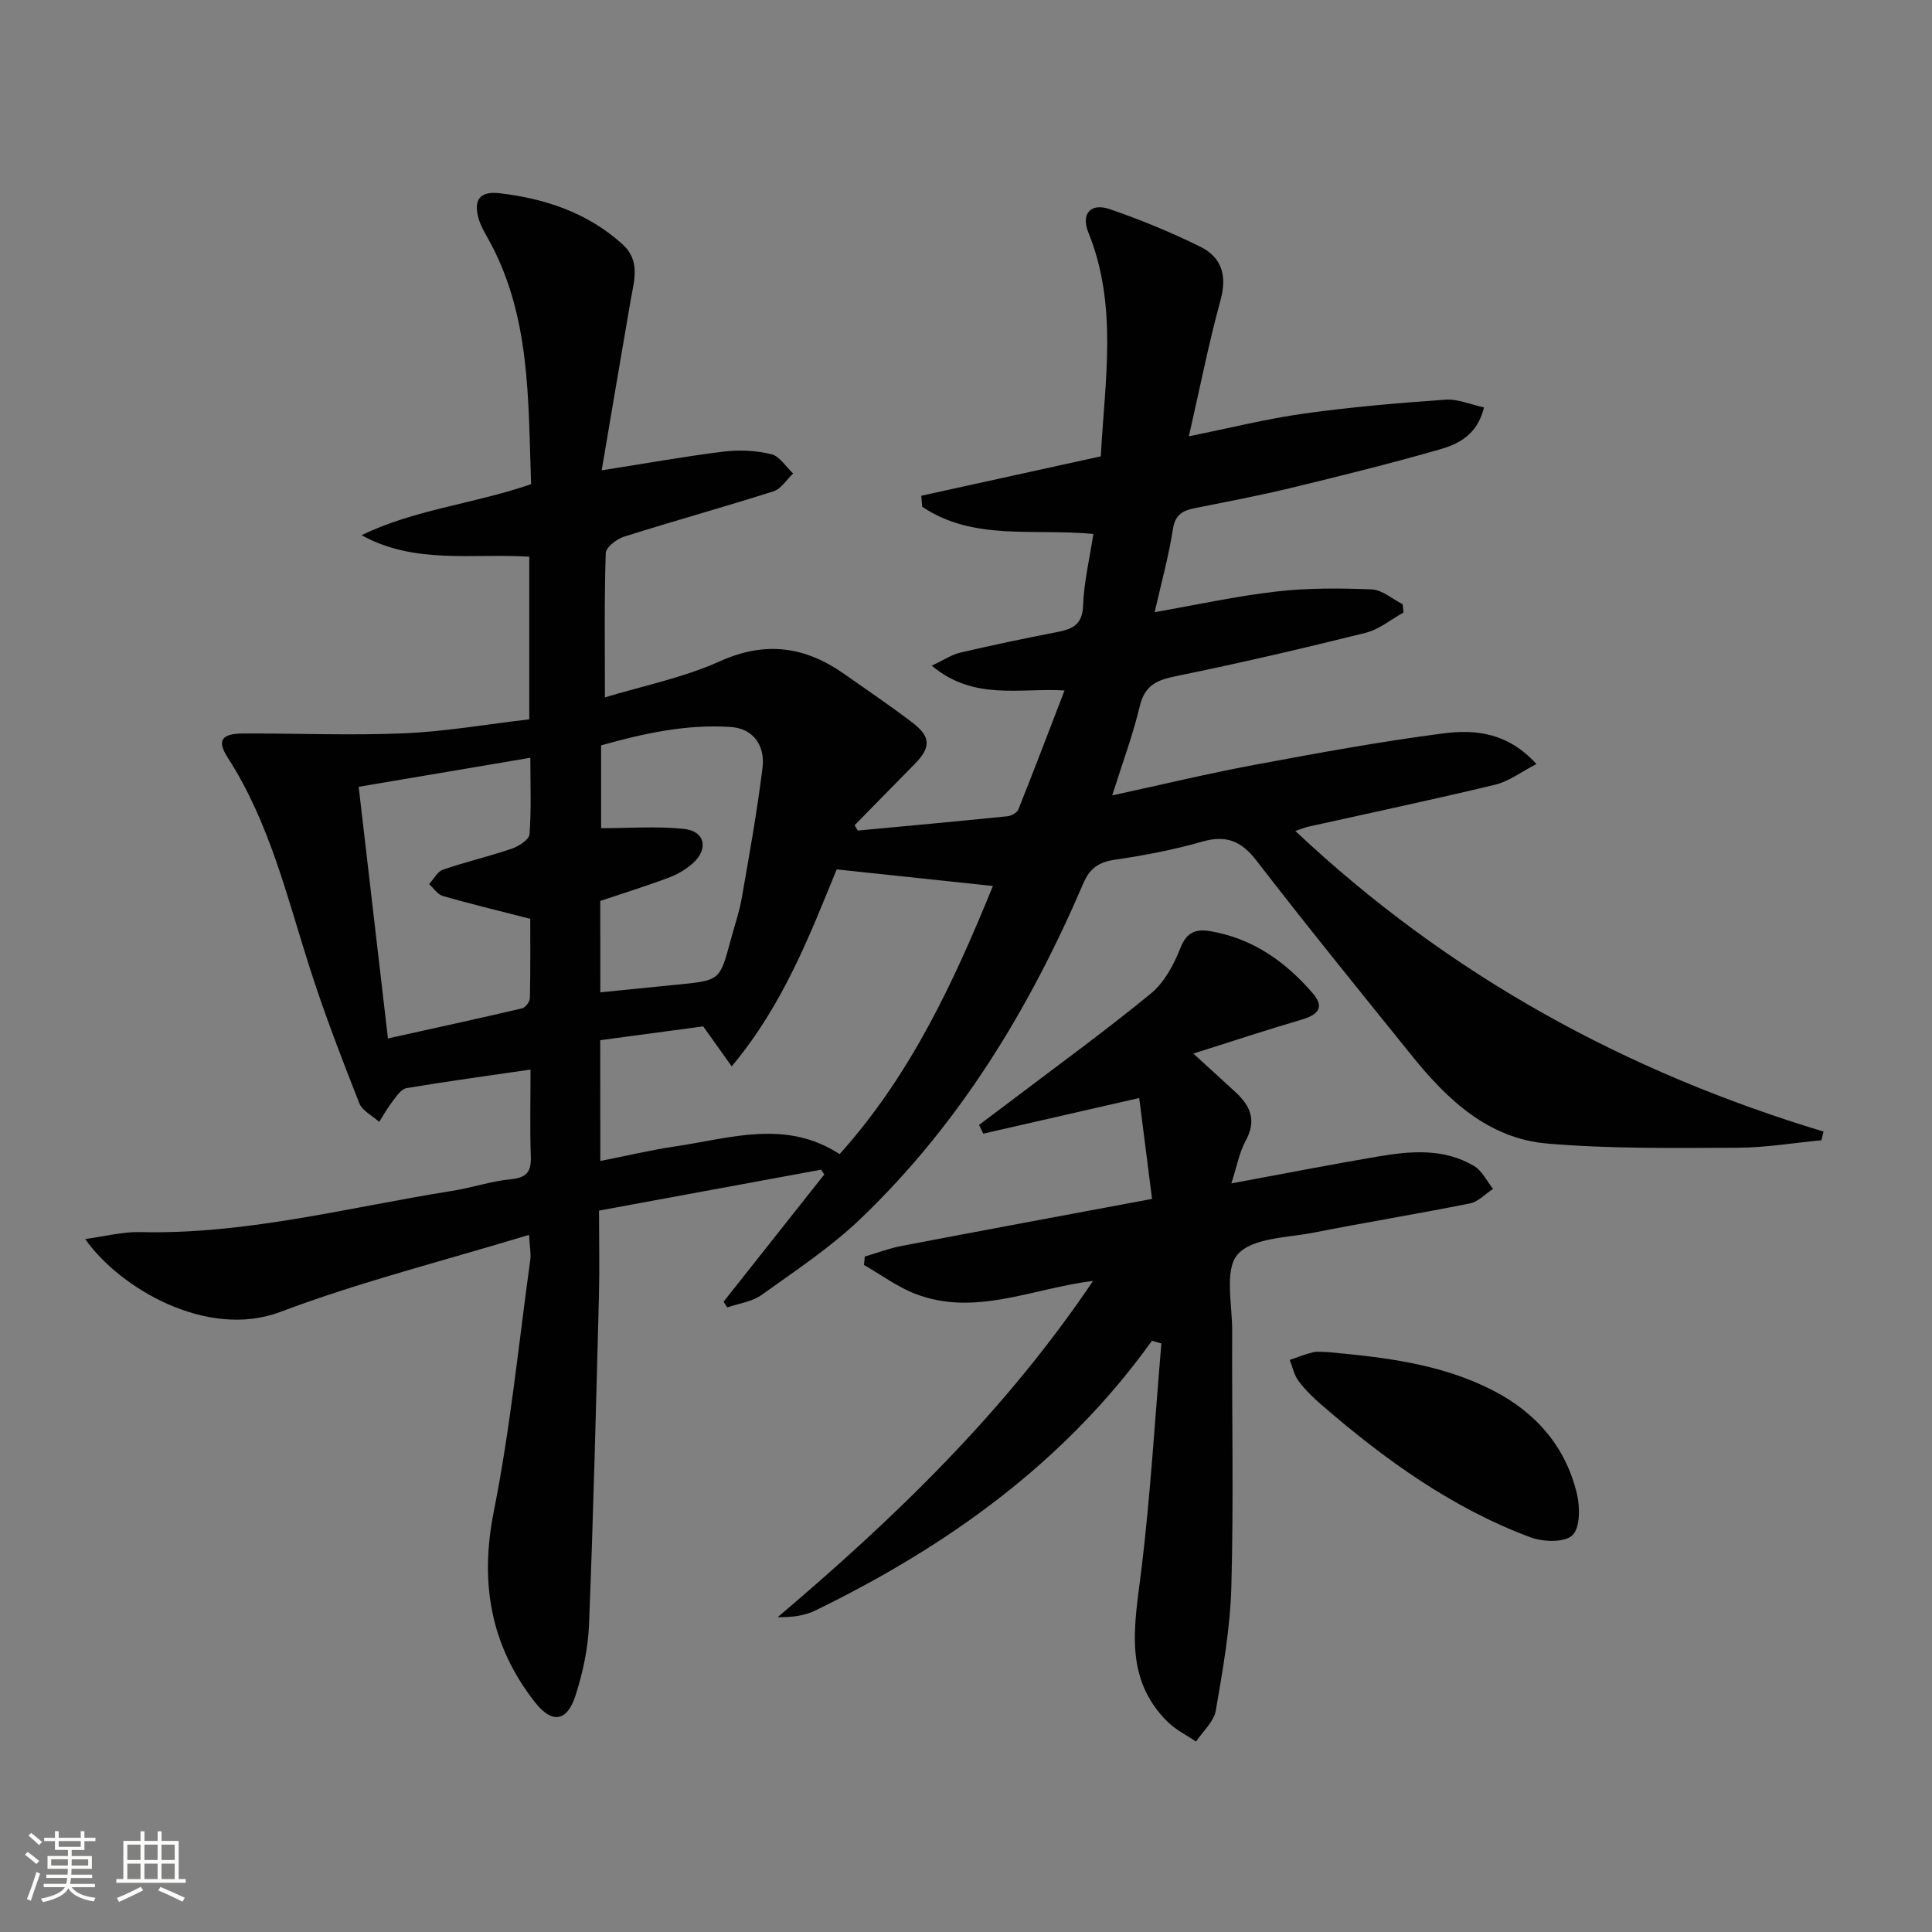
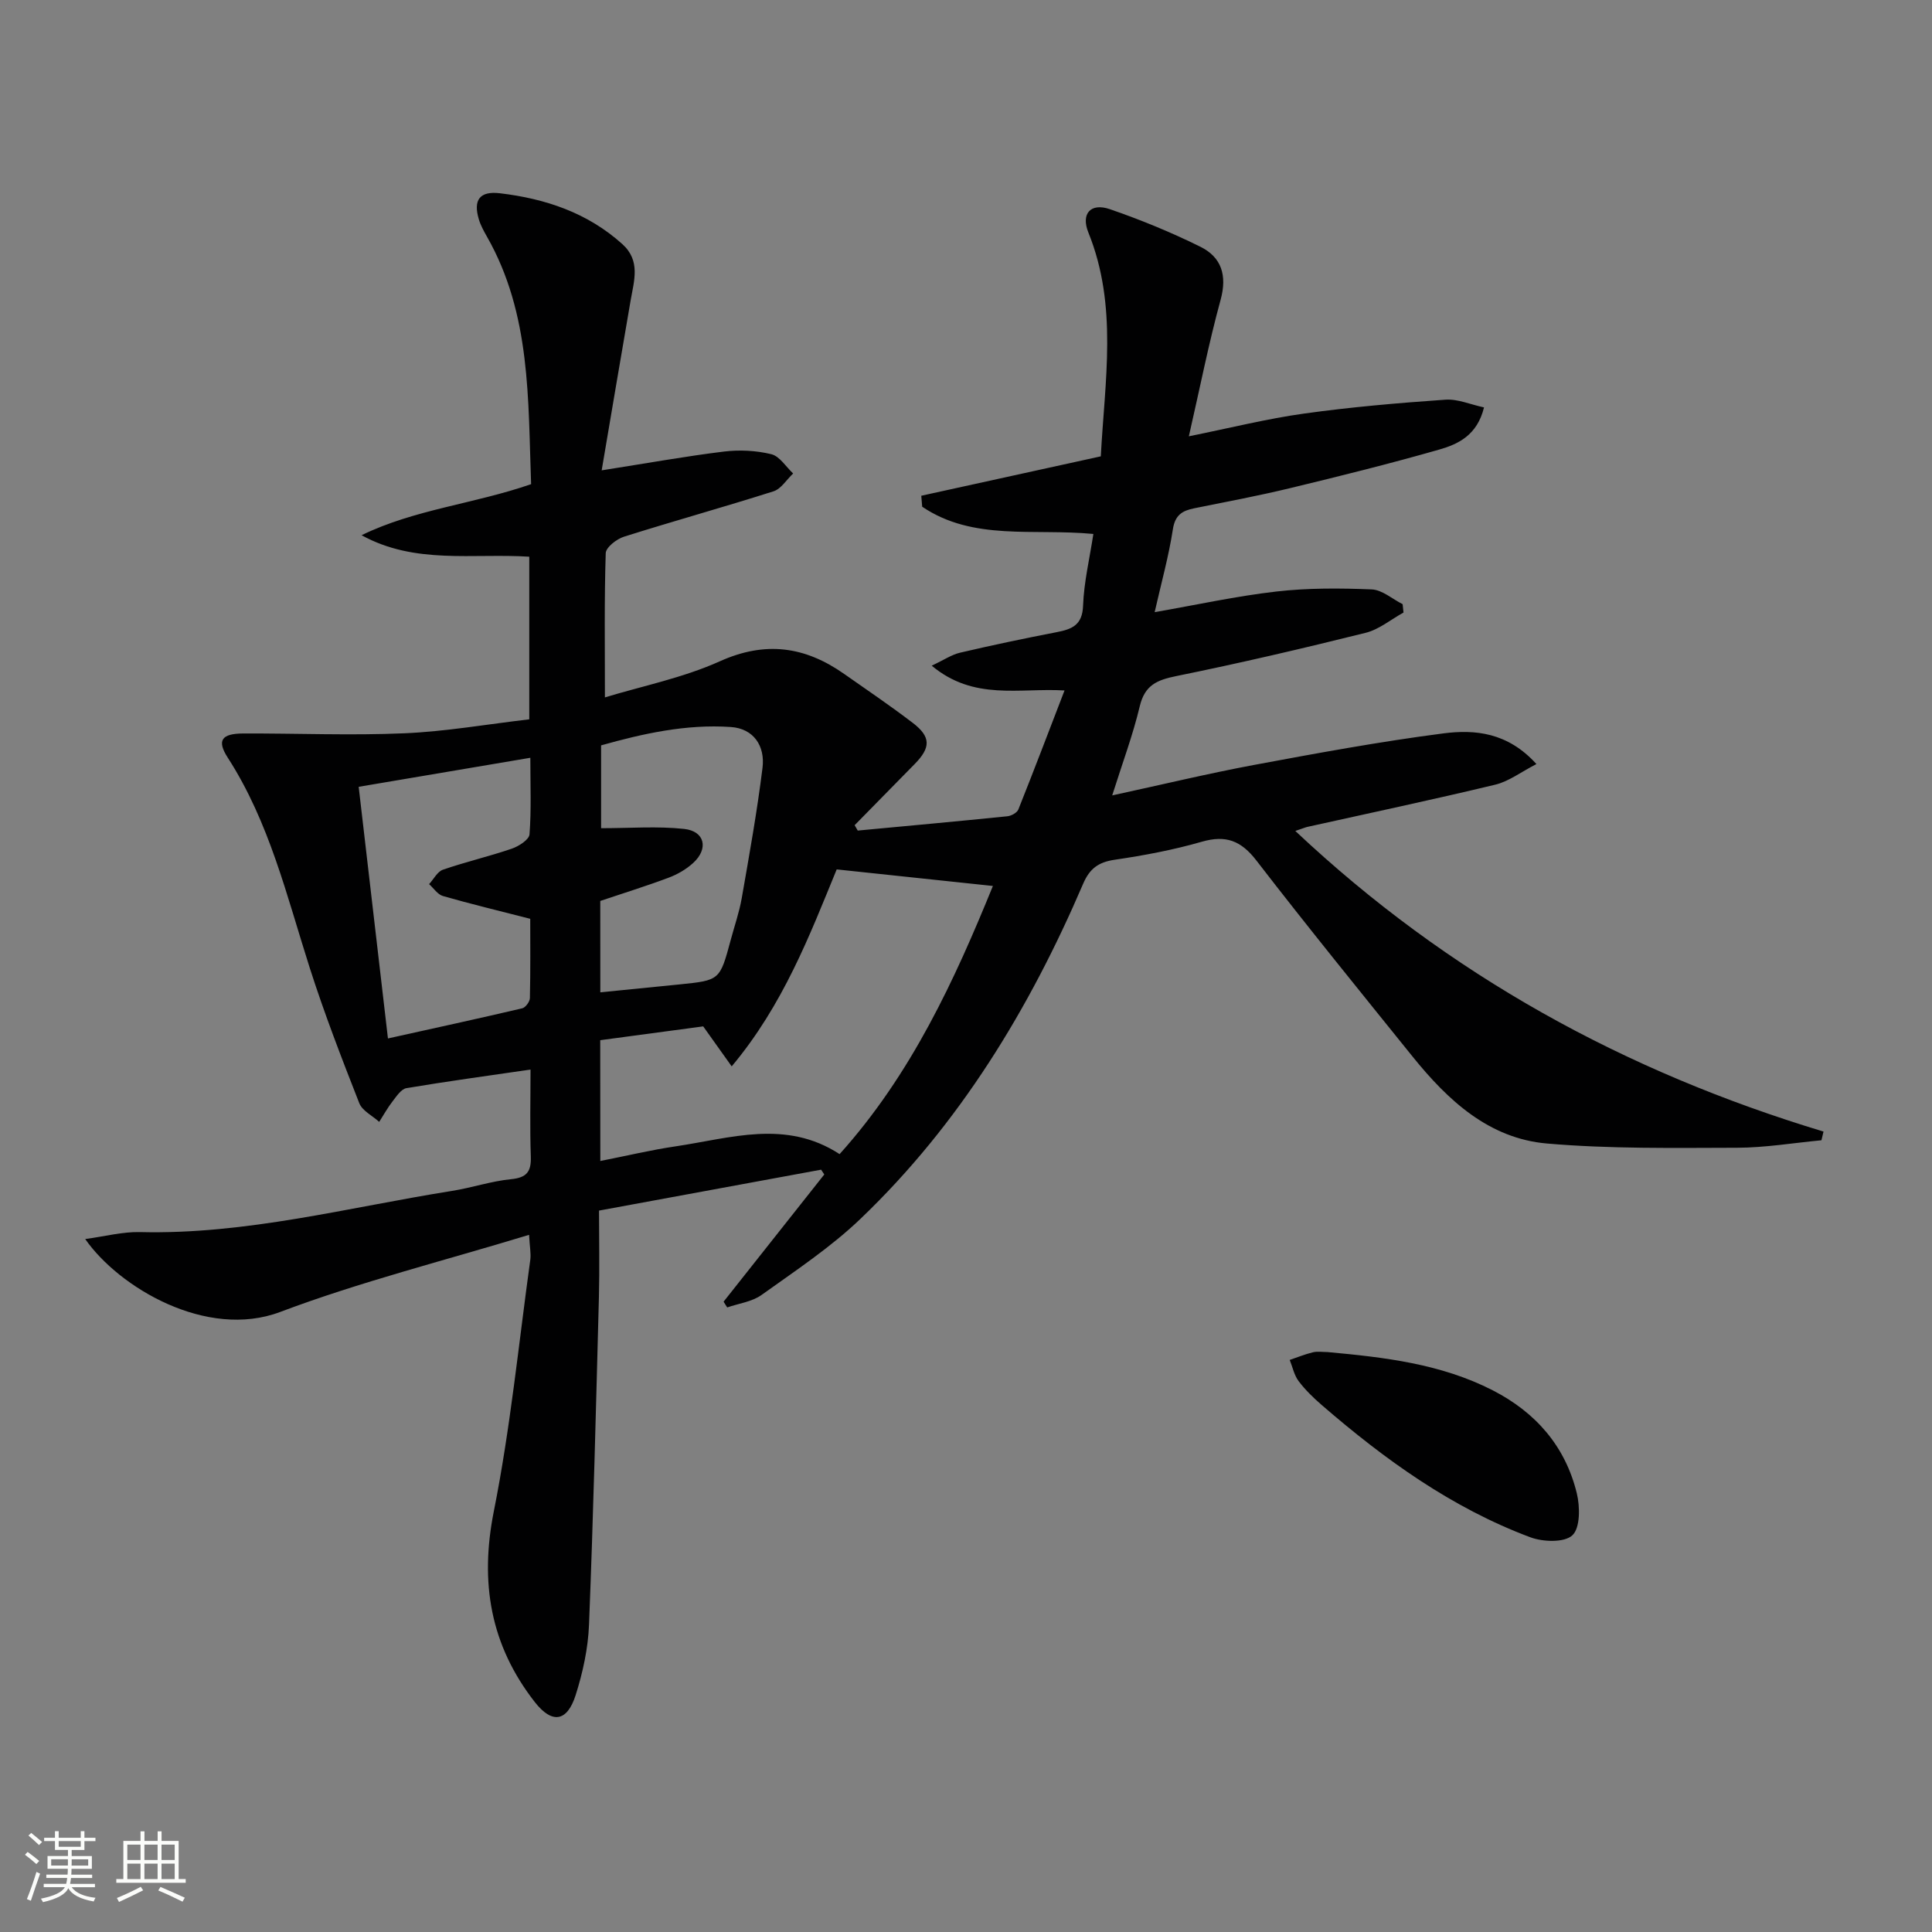
<svg xmlns="http://www.w3.org/2000/svg" enable-background="new 0 0 400 400" viewBox="0 0 400 400">
  <rect x="0" y="0" width="400" height="400" fill="#808080" stroke="none" />
  <path d="m5.17 384 .55-.58c.85.61 1.65 1.24 2.4 1.87l-.59.64c-.83-.73-1.62-1.38-2.36-1.93m1.22 9.53-.82-.34c.71-1.76 1.37-3.64 1.98-5.63.24.13.5.25.76.36-.6 1.67-1.24 3.54-1.92 5.61m-.5-13.5.57-.54c.56.44 1.31 1.06 2.26 1.87l-.64.64c-.68-.66-1.41-1.32-2.19-1.97m3.25.46h2.24v-1.36h.77v1.36h4.57v-1.36h.76v1.36h2.28v.69h-2.28v1.84h-2.64v1.26h4.18v2.64h-4.21c0 .45-.02.86-.05 1.21h4.32v.69h-4.38c-.04.34-.1.75-.19 1.22h5.15v.69h-4.82c.87 1.19 2.51 1.92 4.93 2.19-.17.31-.3.57-.37.76-2.77-.49-4.52-1.41-5.26-2.76-.56 1.26-2.3 2.23-5.24 2.9-.12-.24-.26-.48-.43-.72 2.73-.55 4.38-1.34 4.96-2.38h-4.38v-.69h4.65c.1-.38.17-.79.21-1.22h-4.32v-.69h4.4c.03-.34.05-.75.05-1.21h-4.2v-2.64h4.23v-1.26h-2.69v-1.84h-2.24zm1.46 4.46v1.29h3.45c.01-.4.02-.57.01-.53v-.32-.45h-3.46zm1.55-2.59h4.57v-1.19h-4.57zm6.11 2.59h-3.42v.77c-.01.19-.01.37-.02.53h3.44z" fill="#fbfcfa" />
  <path d="m32.63 379.16h.82v1.98h3.54v7.89h1.46v.78h-14.37v-.78h1.46v-7.89h3.55v-1.98h.82v1.98h2.73v-1.98zm-3.49 11.48.5.73c-1.61.82-3.28 1.63-5 2.41-.13-.27-.28-.55-.44-.82 1.75-.72 3.4-1.49 4.94-2.32m-2.78-5.55h2.73v-3.18h-2.73zm0 3.95h2.73v-3.2h-2.73zm3.54-3.95h2.73v-3.18h-2.73zm0 3.95h2.73v-3.2h-2.73zm7.89 4.68c-1.84-.92-3.51-1.7-5.02-2.32l.45-.73c1.89.8 3.57 1.55 5.04 2.23zm-1.62-11.81h-2.73v3.18h2.73zm-2.73 7.13h2.73v-3.2h-2.73z" fill="#fbfcfa" />
  <g fill="#010102">
    <path d="m109.54 255.66c-17.74 5.4-35 9.73-51.54 15.97-15.2 5.73-33.37-5.06-40.36-15.1 4.05-.54 7.71-1.53 11.34-1.44 22 .54 43.16-5.12 64.63-8.53 4.09-.65 8.09-2.02 12.19-2.42 3.27-.32 4.2-1.56 4.1-4.69-.21-5.93-.06-11.88-.06-18.01-9.03 1.32-17.38 2.45-25.69 3.85-1.09.18-2.06 1.69-2.88 2.74-1.03 1.33-1.85 2.82-2.76 4.24-1.41-1.28-3.51-2.29-4.13-3.88-3.64-9.27-7.24-18.58-10.27-28.06-4.75-14.86-8.34-30.11-16.96-43.47-2.3-3.57-1.28-4.98 3.2-5 11.12-.04 22.26.44 33.37-.04 8.57-.37 17.1-1.87 25.86-2.89 0-11.48 0-22.4 0-33.67-11.68-.75-23.64 1.66-34.72-4.45 10.99-5.36 23.23-6.46 35.1-10.57-.65-17.51 0-35.2-9.15-51.26-.65-1.15-1.31-2.34-1.68-3.6-1.18-3.97.17-5.86 4.35-5.37 9.4 1.11 18.15 4.02 25.37 10.53 3.81 3.44 2.43 7.54 1.72 11.63-2 11.53-3.93 23.07-6 35.21 9.37-1.47 17.32-2.91 25.32-3.89 3.22-.39 6.67-.22 9.81.55 1.72.42 3.02 2.6 4.51 3.99-1.34 1.26-2.48 3.18-4.06 3.69-10.28 3.27-20.68 6.15-30.97 9.4-1.52.48-3.73 2.2-3.77 3.41-.31 9.61-.17 19.23-.17 29.86 7.63-2.33 16.1-4.02 23.78-7.47 9.48-4.27 17.66-3.07 25.74 2.6 4.77 3.34 9.59 6.61 14.21 10.14 3.8 2.9 3.76 5.13.37 8.56-4.14 4.2-8.27 8.42-12.4 12.63.22.37.44.74.65 1.11 10.33-.97 20.66-1.91 30.97-2.96.82-.08 2.01-.73 2.28-1.41 3.24-8.11 6.34-16.28 9.56-24.64-9.37-.56-18.76 2.18-27.5-5.13 2.55-1.19 4.13-2.29 5.88-2.69 6.62-1.55 13.28-2.95 19.96-4.24 3.2-.62 5.36-1.45 5.5-5.51.18-4.88 1.35-9.72 2.13-14.83-12.42-1.19-24.88 1.5-35.44-5.64-.06-.76-.13-1.51-.19-2.27 12.28-2.7 24.57-5.39 37.17-8.16.81-15.58 3.58-31.12-2.57-46.33-1.59-3.92.48-6.2 4.42-4.85 6.4 2.2 12.71 4.79 18.77 7.79 4.35 2.15 5.57 5.9 4.19 10.96-2.48 9.05-4.29 18.28-6.58 28.28 8.68-1.75 16.23-3.65 23.89-4.71 9.69-1.35 19.46-2.19 29.23-2.87 2.56-.18 5.21 1.01 7.99 1.6-1.41 5.75-5.33 7.6-9.24 8.72-10.2 2.92-20.5 5.48-30.81 7.97-6.61 1.6-13.3 2.86-19.97 4.2-2.48.5-3.95 1.41-4.4 4.35-.85 5.54-2.37 10.98-3.77 17.15 8.72-1.52 16.9-3.32 25.18-4.27 6.52-.75 13.18-.71 19.75-.44 2.18.09 4.28 1.99 6.41 3.06.06.58.12 1.15.18 1.73-2.61 1.44-5.06 3.51-7.85 4.2-13.01 3.24-26.08 6.29-39.22 8.96-3.98.81-6.49 1.88-7.53 6.22-1.41 5.94-3.57 11.7-5.71 18.48 10.35-2.24 19.79-4.52 29.32-6.3 13.04-2.43 26.1-4.84 39.25-6.54 6.52-.84 13.31-.23 19.26 6.35-3.21 1.65-5.72 3.6-8.53 4.27-12.9 3.1-25.89 5.85-38.85 8.73-.46.1-.9.3-2.54.85 31.75 29.88 68.32 49.85 109.36 62.24-.14.6-.29 1.2-.43 1.8-5.83.55-11.67 1.54-17.5 1.55-13.12.03-26.3.25-39.35-.88-12-1.04-20.49-8.94-27.77-17.96-10.86-13.47-21.78-26.91-32.35-40.61-3.19-4.14-6.34-5.35-11.35-3.9-5.87 1.69-11.93 2.83-17.99 3.72-3.37.49-5.2 1.82-6.55 4.98-11.12 25.92-25.58 49.73-46.08 69.35-6.19 5.93-13.48 10.75-20.49 15.77-1.98 1.42-4.72 1.76-7.12 2.59-.25-.4-.5-.79-.75-1.19 6.95-8.78 13.9-17.56 20.85-26.34-.22-.33-.44-.66-.66-.99-15.13 2.79-30.27 5.58-45.98 8.47 0 5.95.13 11.92-.02 17.87-.6 22.62-1.15 45.25-2.05 67.86-.19 4.9-1.28 9.9-2.77 14.59-1.77 5.56-4.91 6-8.49 1.39-9.15-11.75-11.39-24.68-8.45-39.45 3.43-17.2 5.15-34.74 7.56-52.14.15-1.29-.13-2.63-.26-5.1zm14.75-15.29c5.54-1.09 10.53-2.29 15.58-3.03 11.35-1.68 22.83-5.65 33.96 1.61 14.91-16.58 23.88-36.22 31.74-55.52-10.8-1.15-21.37-2.27-32.34-3.43-5.6 13.65-11.09 28.07-21.74 40.78-2.12-2.98-3.88-5.45-5.9-8.28-6.86.92-14.01 1.88-21.32 2.86.02 8.36.02 16.29.02 25.01zm-50.03-77.47c2.03 17.47 3.98 34.19 6.06 52.1 9.79-2.17 18.81-4.13 27.8-6.24.68-.16 1.57-1.37 1.59-2.12.13-5.76.07-11.53.07-16.41-6.61-1.7-12.38-3.08-18.08-4.72-1.1-.32-1.91-1.61-2.86-2.46.95-1.03 1.71-2.59 2.87-2.99 4.69-1.62 9.55-2.74 14.25-4.35 1.45-.5 3.58-1.86 3.67-2.97.39-5.08.17-10.21.17-15.85-12.18 2.07-23.67 4.01-35.54 6.01zm50.03 42.55c5.88-.59 11.16-1.1 16.43-1.64 8.32-.85 8.32-.85 10.57-9.21.77-2.88 1.77-5.73 2.28-8.65 1.57-8.97 3.18-17.94 4.3-26.98.56-4.49-1.81-8.13-6.55-8.45-9.3-.64-18.3 1.39-26.87 3.8v17.15c6 0 11.65-.45 17.19.15 4.3.46 5.11 4.11 1.86 7.06-1.44 1.31-3.25 2.36-5.08 3.04-4.63 1.74-9.36 3.2-14.14 4.81.01 6.17.01 12.27.01 18.92z" />
-     <path d="m238.5 277.59c-18.04 25.16-42.3 42.51-69.72 55.86-2.24 1.09-4.85 1.42-7.76 1.36 24.39-20.67 47.1-42.59 65.29-69.62-12.71 1.6-24.48 7.45-36.82 2.68-3.74-1.45-7.08-3.95-10.61-5.97.05-.58.11-1.16.16-1.74 2.54-.75 5.03-1.71 7.62-2.2 16.94-3.24 33.89-6.38 51.86-9.74-.94-7.4-1.8-14.13-2.66-20.89-11.46 2.62-21.87 5-32.28 7.38-.29-.6-.59-1.21-.88-1.81 2.12-1.59 4.24-3.17 6.36-4.78 9.77-7.42 19.72-14.63 29.2-22.41 2.79-2.29 4.79-6 6.14-9.46 1.29-3.31 3.26-3.94 6.11-3.47 8.79 1.47 15.64 6.3 21.3 12.89 2.66 3.09.81 4.52-2.44 5.47-6.99 2.04-13.9 4.34-22.3 6.99 3.49 3.19 6.09 5.58 8.69 7.95 3.14 2.86 4.45 5.92 2.14 10.11-1.32 2.41-1.81 5.27-2.96 8.82 10.62-1.96 20.47-3.89 30.37-5.57 6.77-1.15 13.66-1.74 19.9 1.98 1.65.99 2.62 3.12 3.91 4.72-1.58 1.03-3.04 2.66-4.76 3.01-10.73 2.15-21.53 3.91-32.27 6.03-5.51 1.09-12.77 1.05-15.84 4.53-2.79 3.15-1.12 10.38-1.14 15.81-.08 17.66.31 35.33-.17 52.97-.23 8.58-1.76 17.16-3.22 25.65-.4 2.31-2.67 4.3-4.09 6.44-1.98-1.35-4.21-2.44-5.89-4.1-9.23-9.14-6.81-20.18-5.44-31.38 1.9-15.59 2.81-31.29 4.15-46.95-.67-.2-1.31-.38-1.95-.56z" />
    <path d="m274.85 279.93c11.76 1.08 23.47 2.42 34.2 7.92 8.91 4.57 15.03 11.57 17.41 21.32.68 2.79.72 7.15-.91 8.69-1.64 1.55-6.09 1.4-8.73.41-16.25-6.08-30.11-16.08-43.13-27.34-1.75-1.51-3.45-3.16-4.83-4.99-.92-1.22-1.24-2.9-1.84-4.38 1.61-.54 3.19-1.2 4.84-1.59.94-.22 1.99-.04 2.99-.04z" />
  </g>
</svg>